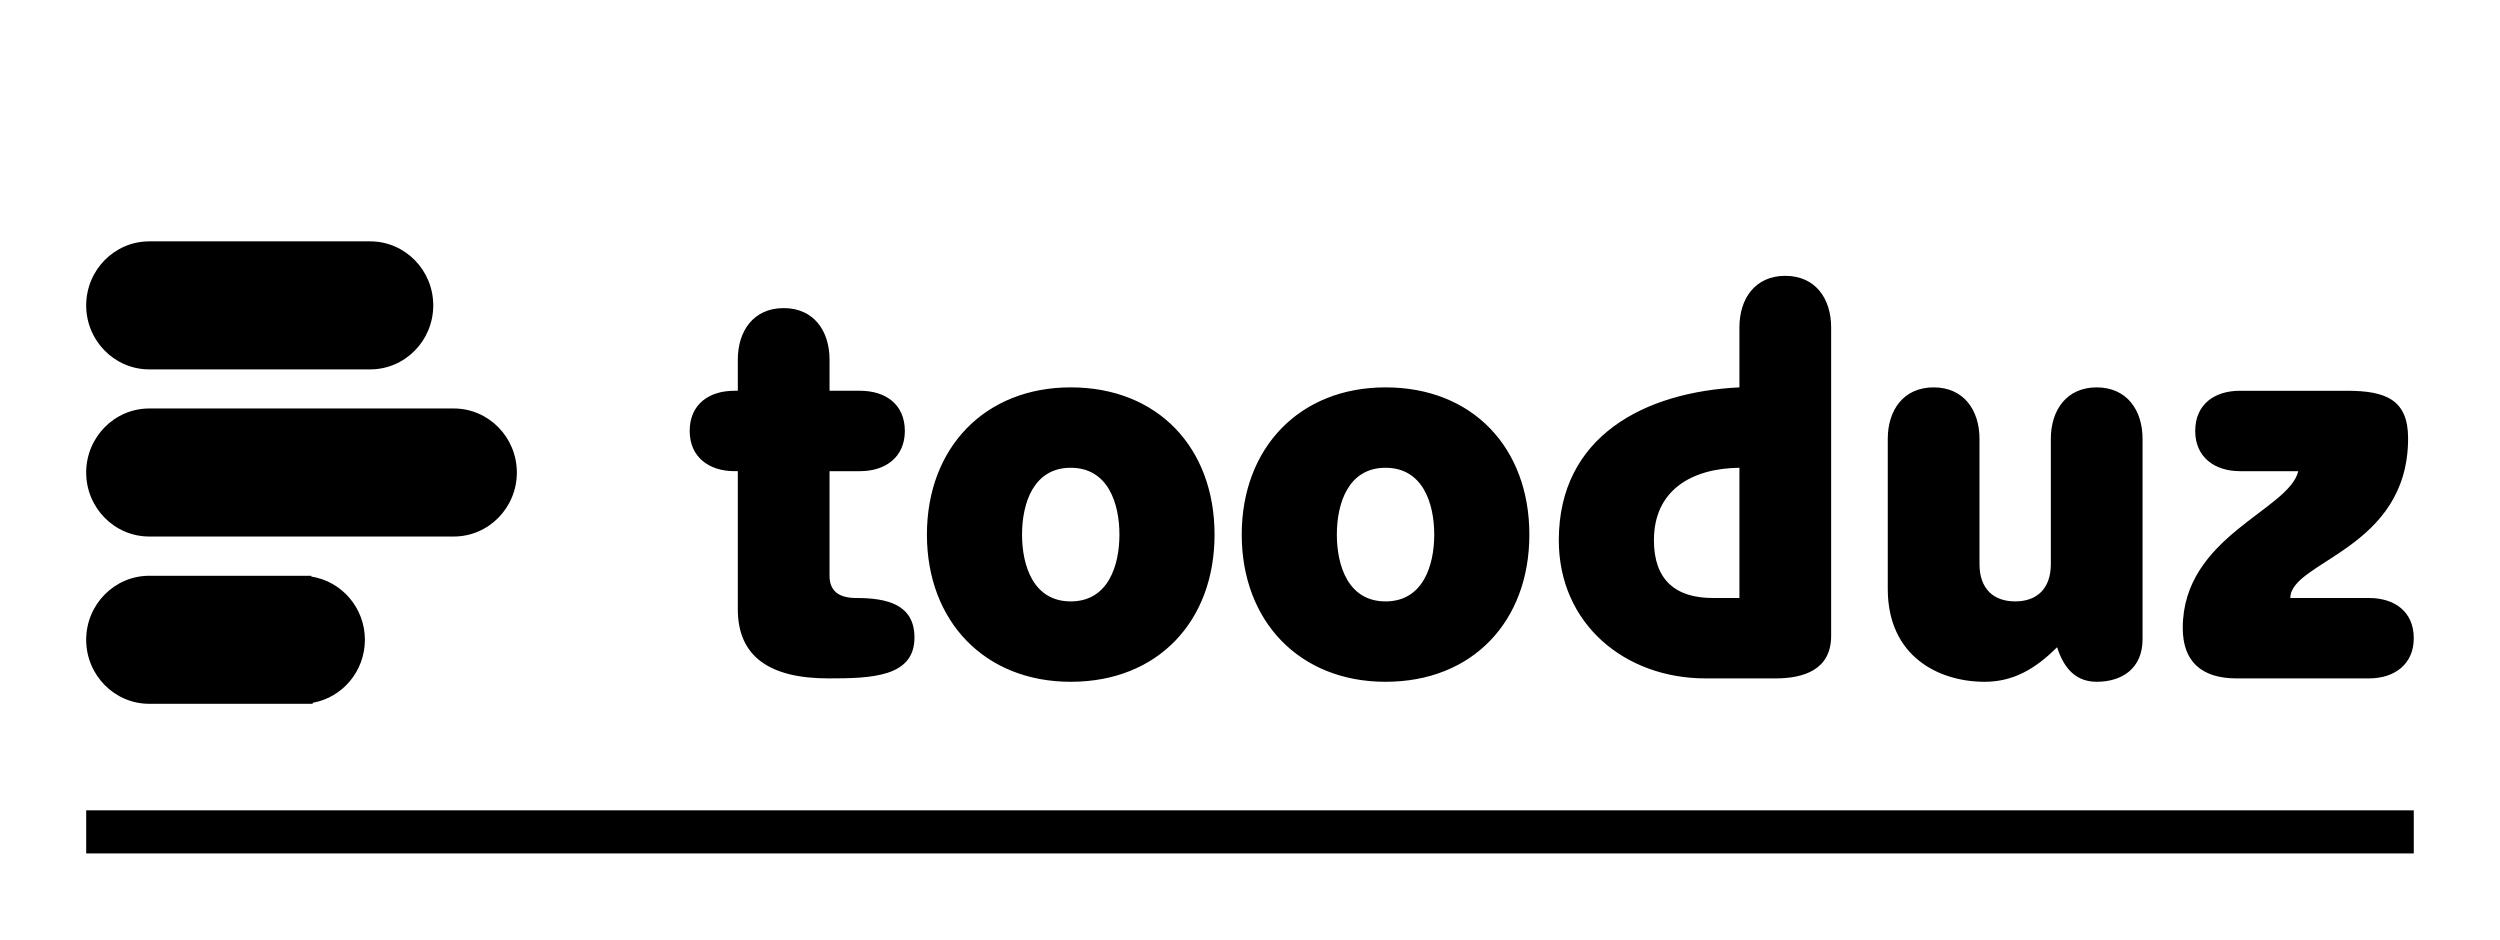
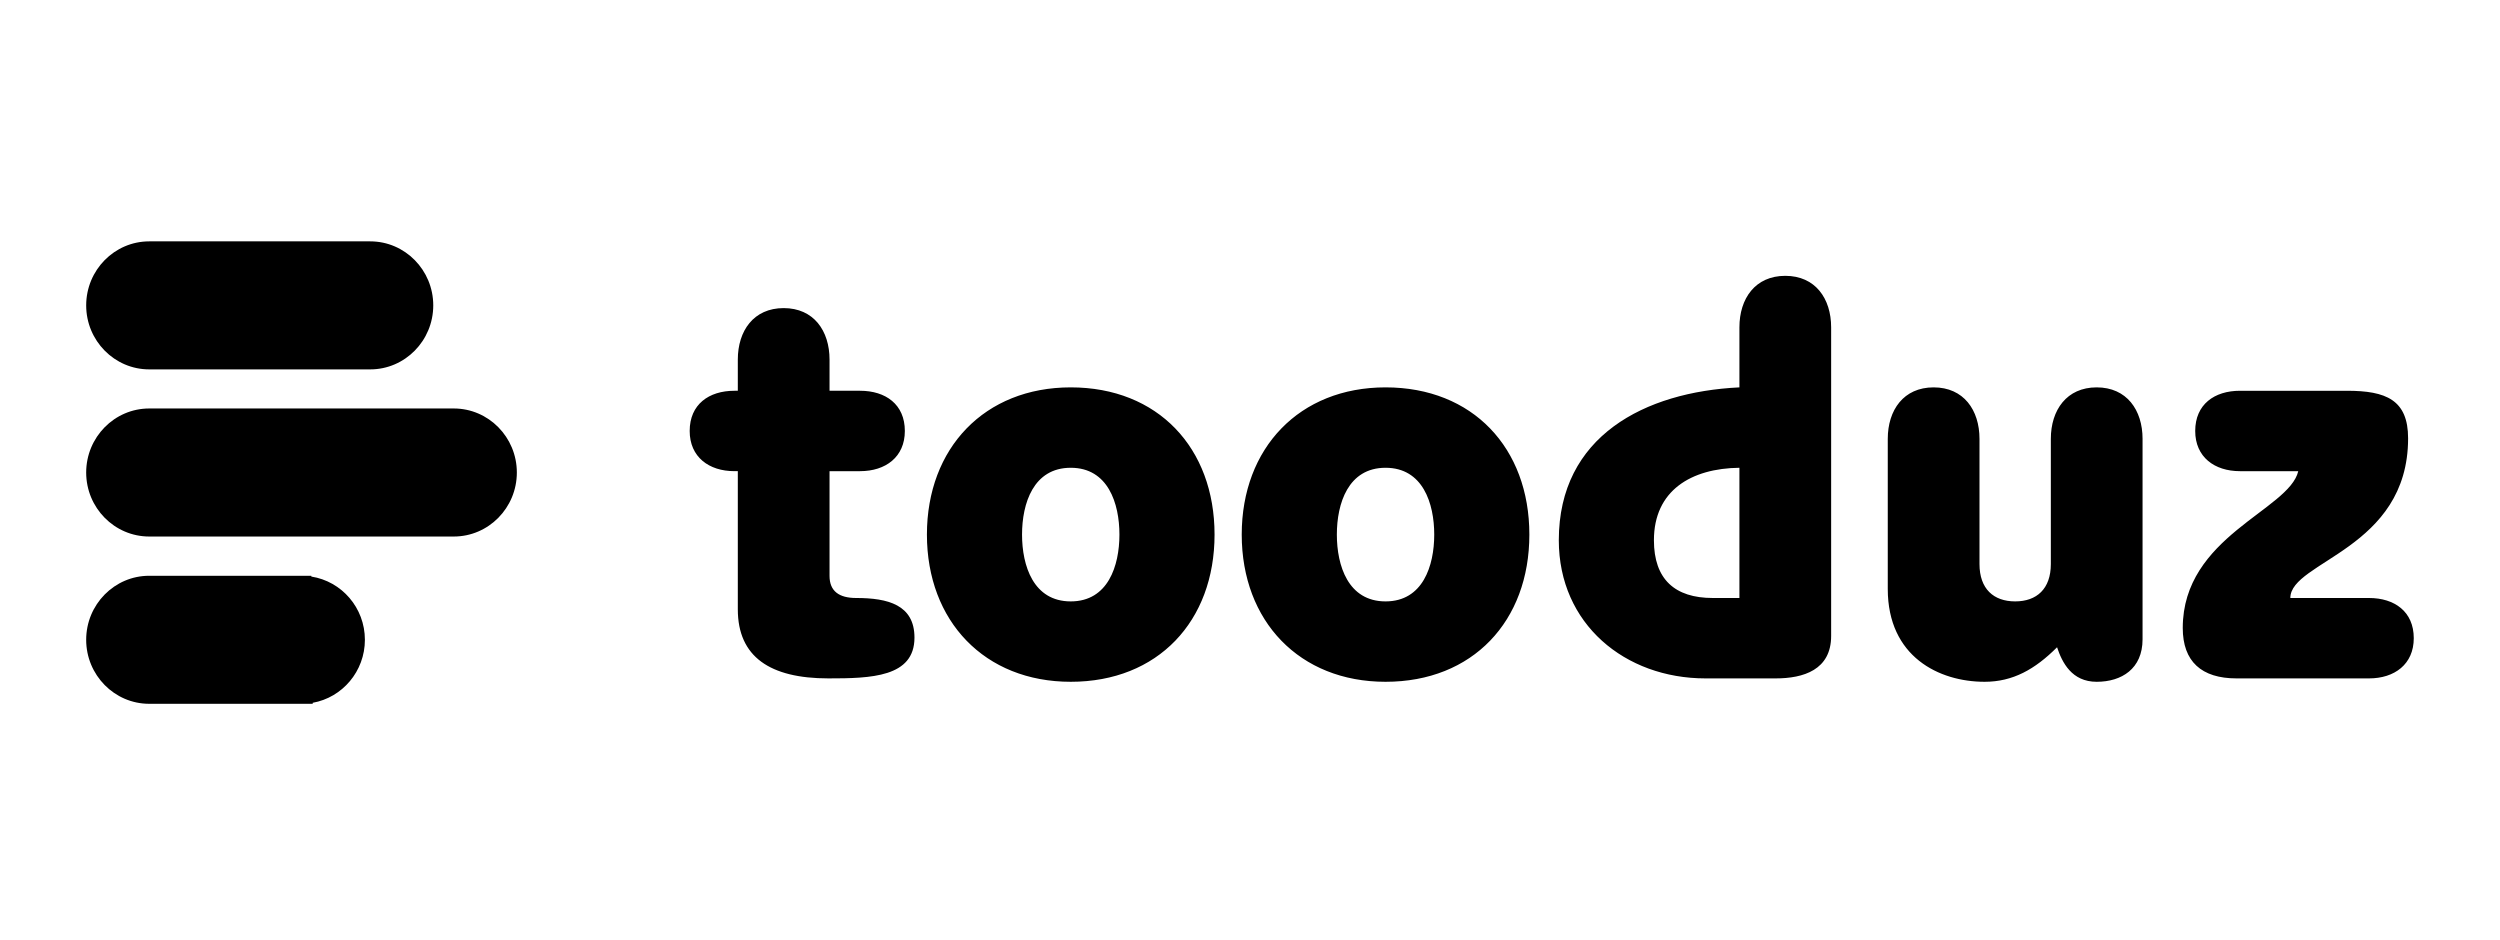
<svg xmlns="http://www.w3.org/2000/svg" version="1.1" width="3222.222" height="1211.111" viewBox="0 0 3222.222 1211.111">
  <g transform="scale(11.111) translate(10, 10)">
    <defs id="SvgjsDefs1112" />
    <g id="SvgjsG1113" featureKey="rootContainer" transform="matrix(1,0,0,1,0,0)" fill="#000">
      <rect y="0" height="1" width="1" opacity="0" />
-       <rect y="84" width="270" height="5" />
    </g>
    <g id="SvgjsG1114" featureKey="symbolFeature-0" transform="matrix(0.579,0,0,0.579,-4.966,16.058)" fill="#000">
      <g>
        <g>
          <g>
            <path d="M82.22,36.832H21.205c-6.968,0-12.634,5.761-12.634,12.831c0,7.073,5.666,12.824,12.634,12.824H82.22     c6.968,0,12.634-5.751,12.634-12.824C94.854,42.593,89.188,36.832,82.22,36.832z" />
          </g>
          <g>
            <path d="M53.682,70.511c0-0.055-0.003-0.11-0.003-0.162h-1.901H23.236h-2.031     c-6.968,0-12.634,5.754-12.634,12.823C8.571,90.246,14.237,96,21.205,96h2.303h28.27h2.176c0-0.069,0-0.137,0-0.203     c5.931-1.049,10.458-6.307,10.458-12.625C64.411,76.76,59.746,71.448,53.682,70.511z" />
          </g>
          <g>
            <path d="M21.205,29.001h16.003h16.745h11.526c6.966,0,12.629-5.754,12.629-12.824     c0-7.072-5.663-12.826-12.629-12.826H53.679H36.936h-15.73c-6.968,0-12.634,5.754-12.634,12.826     C8.571,23.247,14.237,29.001,21.205,29.001z" />
          </g>
        </g>
      </g>
    </g>
    <g id="SvgjsG1115" featureKey="X3o6dM-0" transform="matrix(3.284,0,0,3.284,70.398,3.015)" fill="#000">
      <path d="M5.9 12.68 l-1.08 0 l0 3.7 c0 0.54 0.34 0.78 0.94 0.78 c1.12 0 2.06 0.24 2.06 1.4 c0 1.4 -1.54 1.44 -3.04 1.44 c-2.06 0 -3.2 -0.76 -3.2 -2.44 l0 -4.88 l-0.12 0 c-0.9 0 -1.58 -0.5 -1.58 -1.42 c0 -0.94 0.68 -1.42 1.58 -1.42 l0.12 0 l0 -1.1 c0 -1.02 0.56 -1.82 1.62 -1.82 s1.62 0.8 1.62 1.82 l0 1.1 l1.08 0 c0.9 0 1.58 0.48 1.58 1.42 c0 0.92 -0.68 1.42 -1.58 1.42 z M13.34 12.56 c-1.32 0 -1.72 1.26 -1.72 2.36 s0.4 2.36 1.72 2.36 s1.72 -1.26 1.72 -2.36 s-0.4 -2.36 -1.72 -2.36 z M18.42 14.92 c0 3.06 -2 5.2 -5.08 5.2 c-3.04 0 -5.08 -2.14 -5.08 -5.2 s2.04 -5.2 5.08 -5.2 c3.08 0 5.08 2.14 5.08 5.2 z M24.46 12.56 c-1.32 0 -1.72 1.26 -1.72 2.36 s0.4 2.36 1.72 2.36 s1.72 -1.26 1.72 -2.36 s-0.4 -2.36 -1.72 -2.36 z M29.54 14.92 c0 3.06 -2 5.2 -5.08 5.2 c-3.04 0 -5.08 -2.14 -5.08 -5.2 s2.04 -5.2 5.08 -5.2 c3.08 0 5.08 2.14 5.08 5.2 z M36.96 17.16 l0 -4.6 c-1.7 0.02 -3.02 0.8 -3.02 2.56 c0 1.38 0.74 2.04 2.08 2.04 l0.94 0 z M36.96 9.72 l0 -2.12 c0 -1.02 0.56 -1.82 1.62 -1.82 s1.62 0.8 1.62 1.82 l0 10.9 c0 1.2 -0.98 1.5 -1.96 1.5 l-2.48 0 c-2.84 0 -5.18 -1.92 -5.18 -4.88 c0 -3.68 3.04 -5.24 6.38 -5.4 z M51.2 11.54 l0 7.08 c0 1.04 -0.74 1.5 -1.62 1.5 s-1.22 -0.68 -1.4 -1.22 c-0.78 0.78 -1.56 1.22 -2.56 1.22 c-1.6 0 -3.42 -0.88 -3.42 -3.28 l0 -5.3 c0 -1.02 0.56 -1.82 1.62 -1.82 s1.62 0.8 1.62 1.82 l0 4.42 c0 0.88 0.5 1.32 1.26 1.32 s1.26 -0.44 1.26 -1.32 l0 -4.42 c0 -1.02 0.56 -1.82 1.62 -1.82 s1.62 0.8 1.62 1.82 z M56.7 12.68 l-2.06 0 c-0.9 0 -1.58 -0.5 -1.58 -1.42 c0 -0.94 0.68 -1.42 1.58 -1.42 l3.78 0 c1.38 0 2.16 0.32 2.16 1.68 c0 3.92 -4.16 4.34 -4.16 5.64 l2.78 0 c0.9 0 1.58 0.48 1.58 1.42 c0 0.92 -0.68 1.42 -1.58 1.42 l-4.68 0 c-1.24 0 -1.9 -0.6 -1.9 -1.78 c0 -3.24 3.76 -4.16 4.08 -5.54 z" />
    </g>
  </g>
</svg>